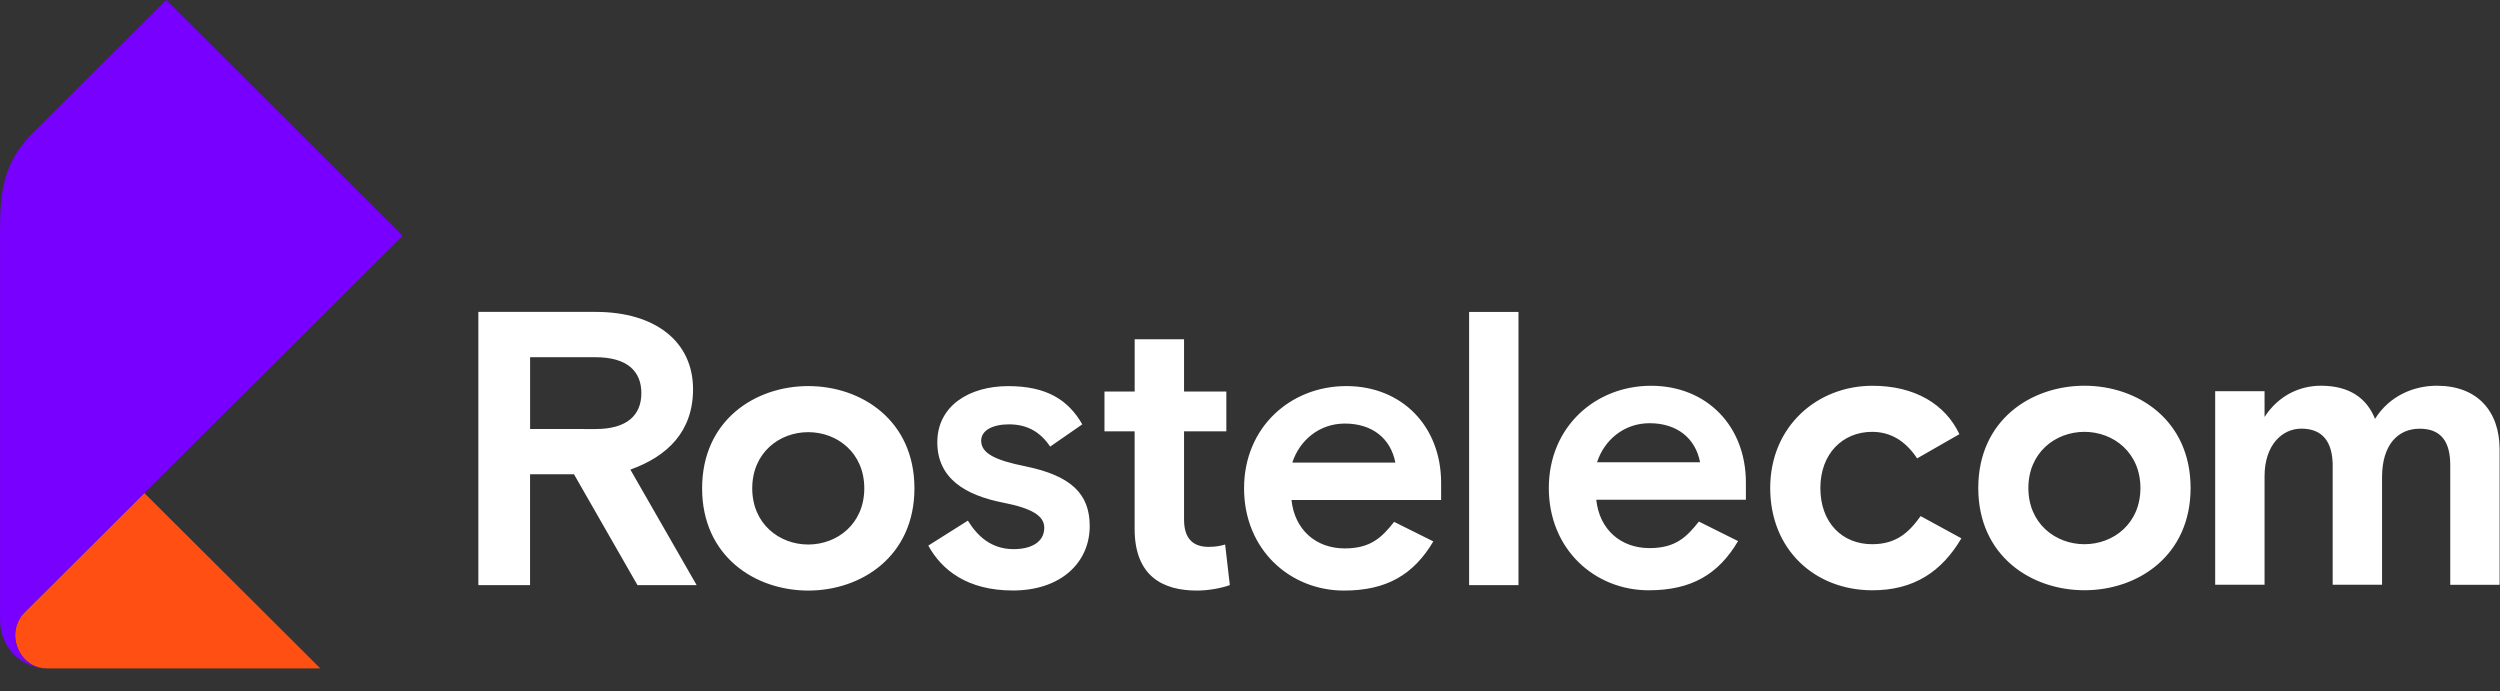
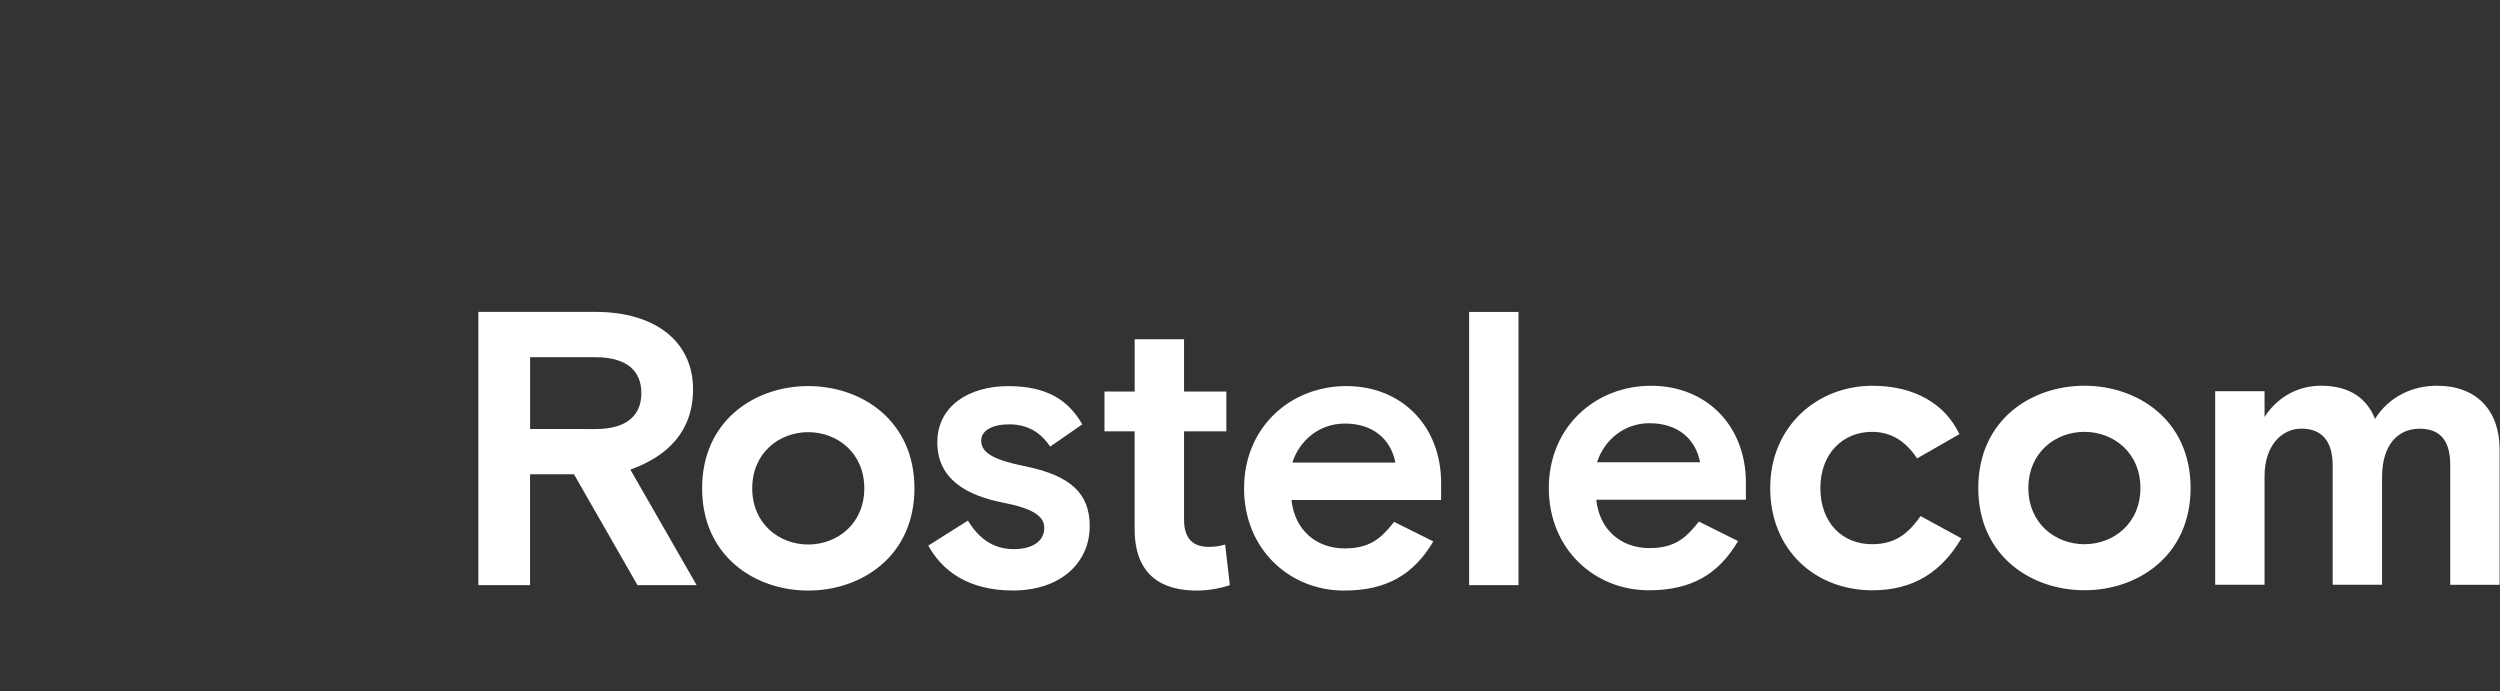
<svg xmlns="http://www.w3.org/2000/svg" width="123" height="34" viewBox="0 0 123 34" fill="none">
  <rect x="0" y="0" width="123" height="34" fill="#333333" stroke="none" />
-   <path d="M15.759 32.884H2.29C1.318 32.884 0.745 32.017 0.745 31.26C0.745 30.811 0.928 30.406 1.223 30.112L7.101 24.256L15.759 32.884Z" fill="#FF4F12" />
  <path d="M28.24 23.334L31.363 28.787H34.274L31.014 23.104C32.846 22.451 34.098 21.223 34.098 19.148C34.098 16.825 32.267 15.345 29.299 15.345H23.535V28.787H26.079V23.334H28.24ZM26.081 21.106V17.575H29.299C30.861 17.575 31.555 18.267 31.555 19.342C31.555 20.417 30.861 21.109 29.299 21.109L26.081 21.106ZM44.99 24.026C44.99 20.684 42.389 18.995 39.767 18.995C37.146 18.995 34.544 20.684 34.544 24.026C34.544 27.367 37.146 29.056 39.767 29.056C42.386 29.056 44.99 27.367 44.99 24.026ZM39.765 26.79C38.34 26.79 37.01 25.773 37.01 24.026C37.01 22.278 38.34 21.262 39.765 21.262C41.192 21.262 42.523 22.278 42.523 24.026C42.523 25.773 41.192 26.79 39.765 26.79ZM48.274 21.684C48.274 21.165 48.852 20.878 49.643 20.878C50.569 20.878 51.205 21.281 51.668 21.973L53.249 20.878C52.574 19.706 51.534 18.997 49.607 18.997C47.68 18.997 46.116 19.973 46.116 21.759C46.116 23.545 47.504 24.37 49.373 24.734C50.742 25.004 51.378 25.368 51.378 25.962C51.378 26.693 50.703 27.018 49.875 27.018C48.757 27.018 48.082 26.365 47.619 25.615L45.672 26.843C46.328 28.035 47.58 29.052 49.836 29.052C52.206 29.052 53.614 27.668 53.614 25.882C53.614 24.288 52.688 23.404 50.452 22.943C48.949 22.642 48.274 22.298 48.274 21.684ZM54.34 19.264V21.223H55.824V26.023C55.824 28.365 57.232 29.056 58.889 29.056C59.446 29.056 60.085 28.94 60.508 28.787L60.277 26.79C60.085 26.848 59.834 26.906 59.468 26.906C58.735 26.906 58.255 26.542 58.255 25.562V21.223H60.336V19.264H58.255V16.692H55.826V19.264H54.34ZM63.541 24.601H70.903V23.756C70.903 20.973 68.977 18.995 66.238 18.995C63.5 18.995 61.208 21.012 61.208 24.026C61.208 27.04 63.464 29.056 66.124 29.056C68.224 29.056 69.554 28.268 70.519 26.637L68.591 25.676C67.995 26.426 67.454 26.982 66.163 26.982C64.738 26.982 63.697 26.062 63.541 24.601ZM66.165 20.839C67.515 20.839 68.421 21.57 68.652 22.759H63.583C63.929 21.684 64.891 20.839 66.165 20.839ZM72.28 28.787H74.709V15.347H72.28V28.787ZM78.536 24.586H85.898V23.742C85.898 20.958 83.971 18.98 81.233 18.98C78.494 18.98 76.202 20.997 76.202 24.011C76.202 27.025 78.458 29.042 81.118 29.042C83.218 29.042 84.548 28.256 85.513 26.622L83.586 25.661C82.989 26.411 82.448 26.967 81.157 26.967C79.732 26.967 78.689 26.045 78.536 24.586ZM81.157 20.822C82.507 20.822 83.413 21.553 83.644 22.742H78.575C78.921 21.667 79.885 20.822 81.157 20.822ZM96.5 26.486L94.495 25.392C93.918 26.198 93.299 26.775 92.105 26.775C90.641 26.775 89.562 25.72 89.562 24.011C89.562 22.303 90.68 21.247 92.105 21.247C92.972 21.247 93.725 21.65 94.322 22.553L96.402 21.361C95.708 19.883 94.205 18.98 92.124 18.98C89.406 18.98 87.094 20.978 87.094 24.011C87.094 27.045 89.291 29.042 92.124 29.042C94.168 29.042 95.537 28.12 96.5 26.486ZM107.777 24.009C107.777 20.667 105.175 18.978 102.554 18.978C99.932 18.978 97.331 20.667 97.331 24.009C97.331 27.351 99.932 29.04 102.554 29.04C105.175 29.042 107.777 27.351 107.777 24.009ZM102.554 26.775C101.128 26.775 99.796 25.759 99.796 24.011C99.796 22.264 101.126 21.247 102.554 21.247C103.979 21.247 105.309 22.264 105.309 24.011C105.309 25.759 103.979 26.775 102.554 26.775ZM122.98 28.773V22.108C122.98 20.228 121.882 18.978 119.896 18.978C118.72 18.978 117.545 19.497 116.851 20.609C116.447 19.592 115.597 18.978 114.191 18.978C113.19 18.978 112.128 19.42 111.416 20.514V19.247H108.987V28.77H111.416V23.431C111.416 21.895 112.283 21.089 113.226 21.089C114.288 21.089 114.768 21.762 114.768 22.914V28.77H117.197V23.472C117.197 21.897 117.969 21.092 119.049 21.092C120.128 21.092 120.552 21.764 120.552 22.878V28.773H122.98Z" fill="white" />
-   <path d="M2.29 32.884C1.272 32.884 0.002 32.073 0.002 30.462V12.425C0.002 9.989 -0.122 8.273 1.625 6.533L8.18 0L19.808 11.6L1.223 30.112C0.928 30.406 0.745 30.811 0.745 31.26C0.745 32.017 1.318 32.884 2.29 32.884Z" fill="#7700FF" />
</svg>